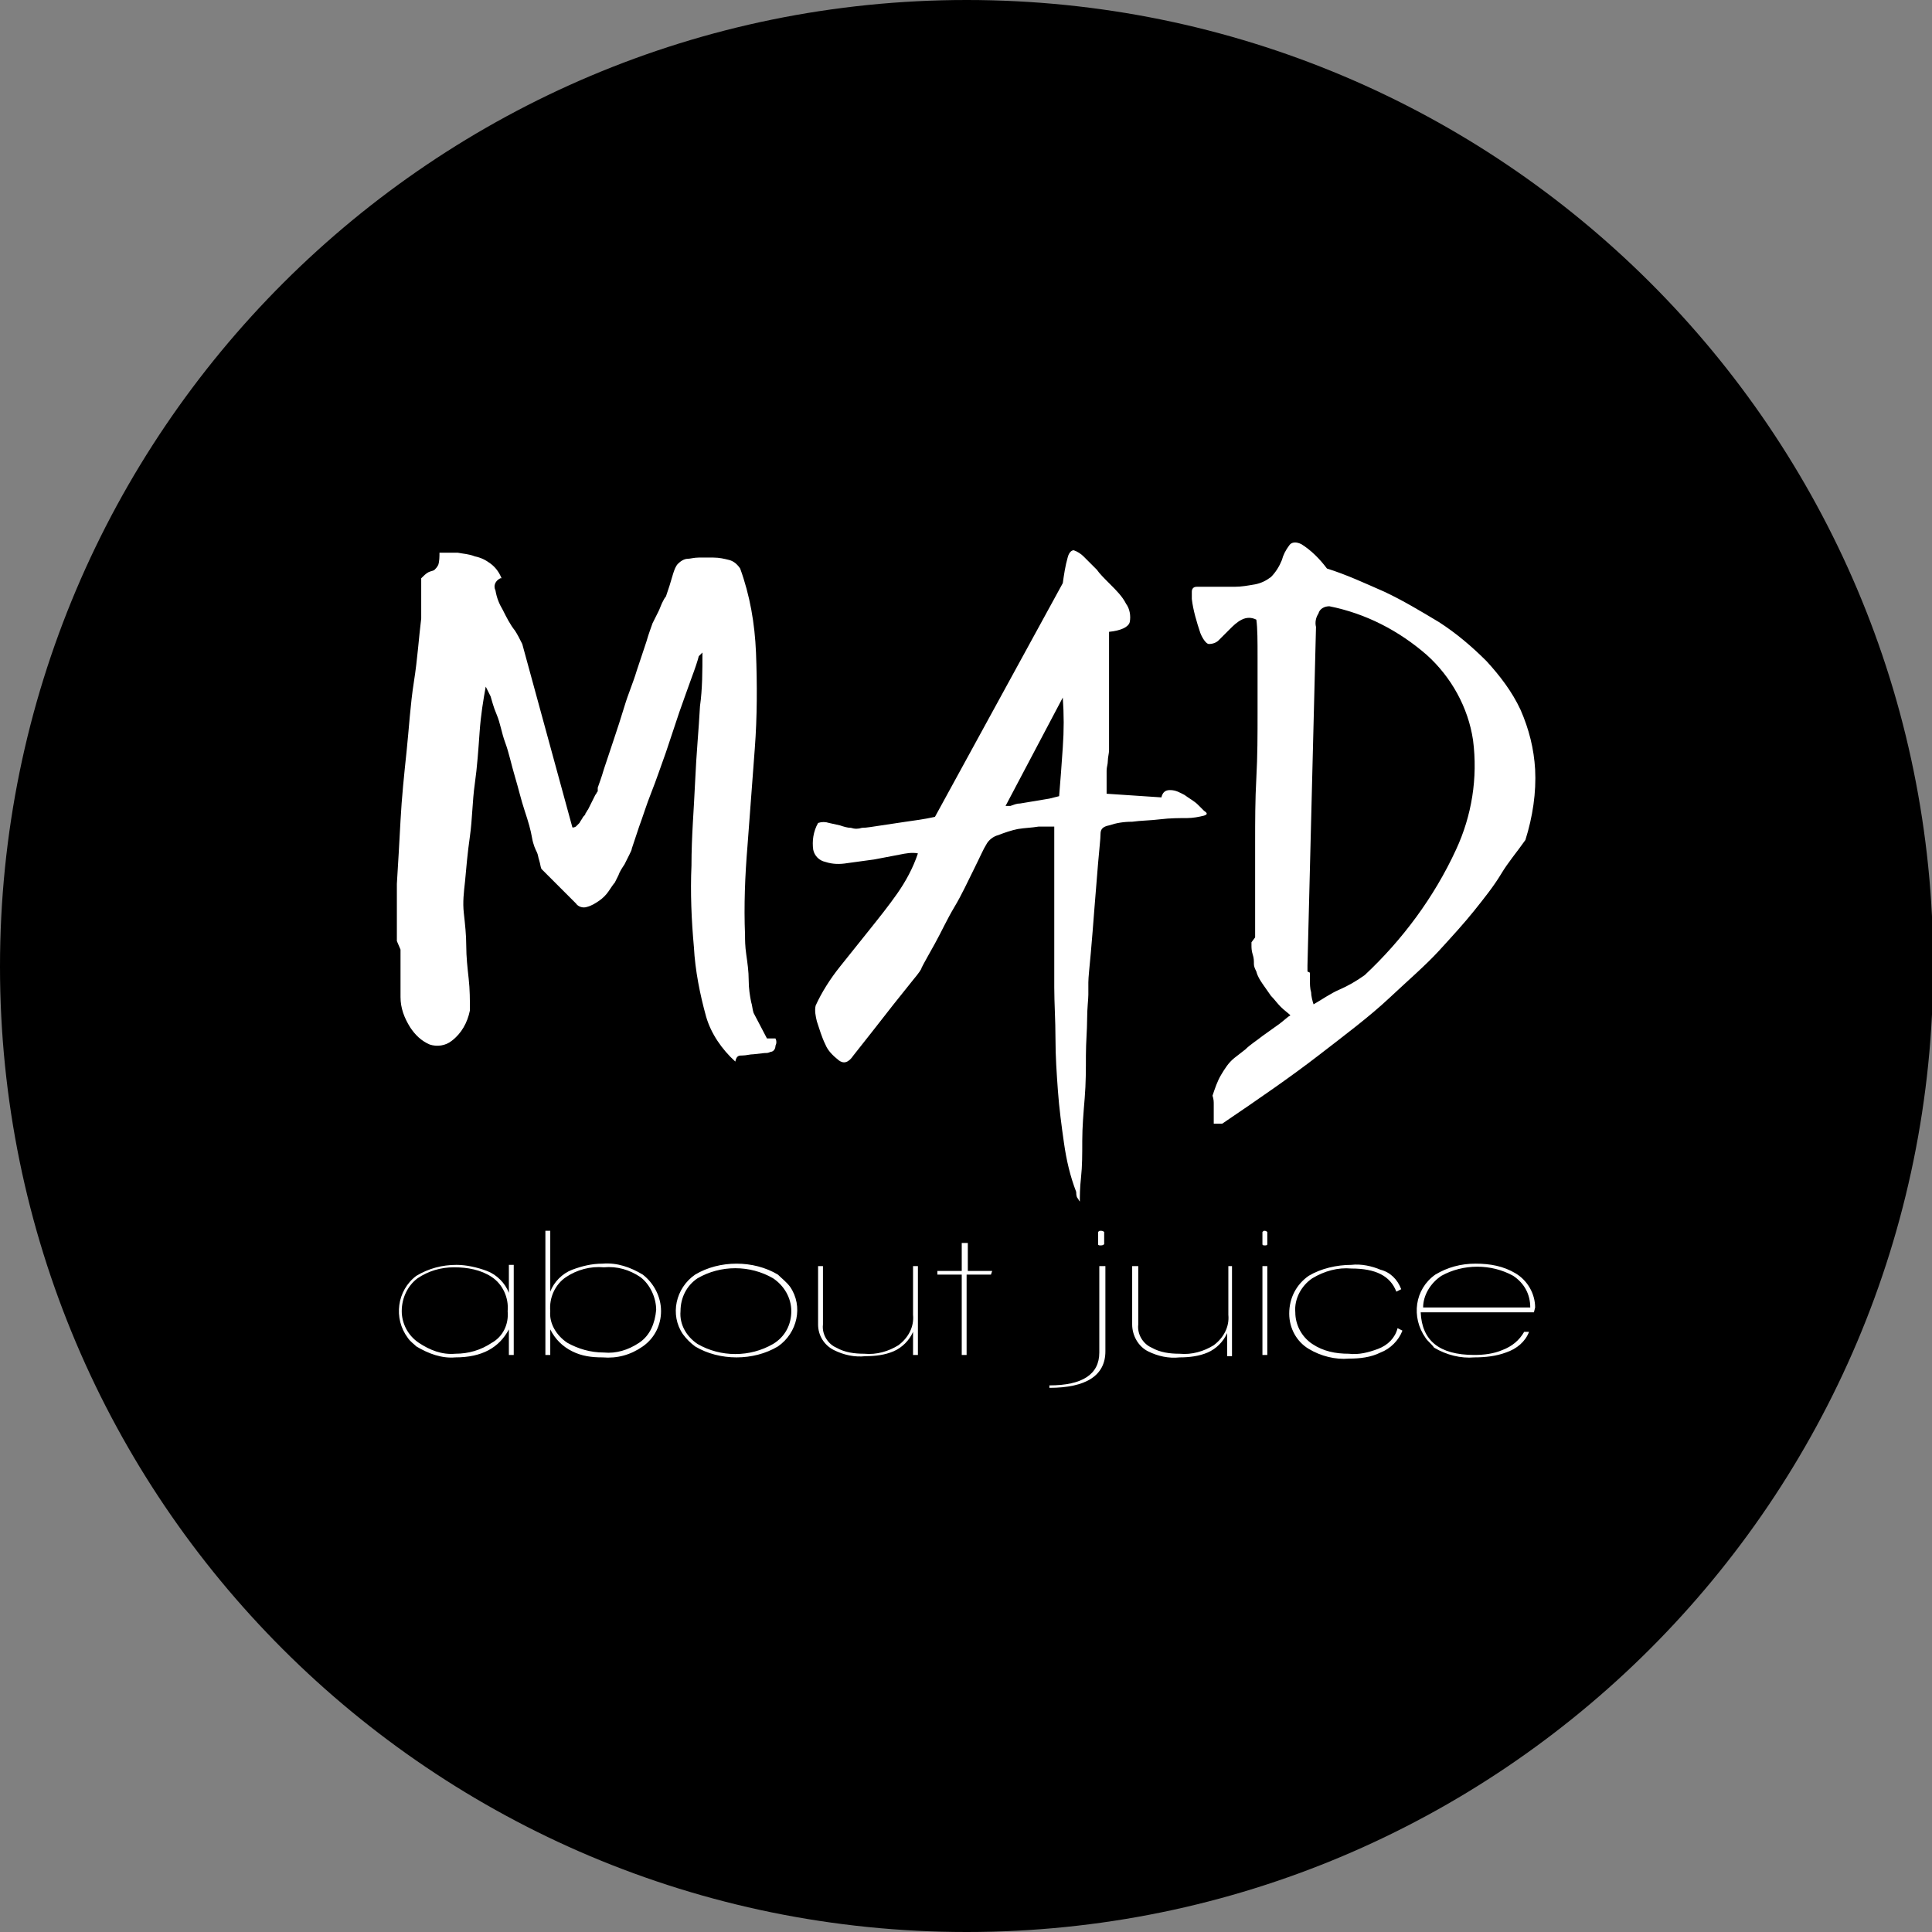
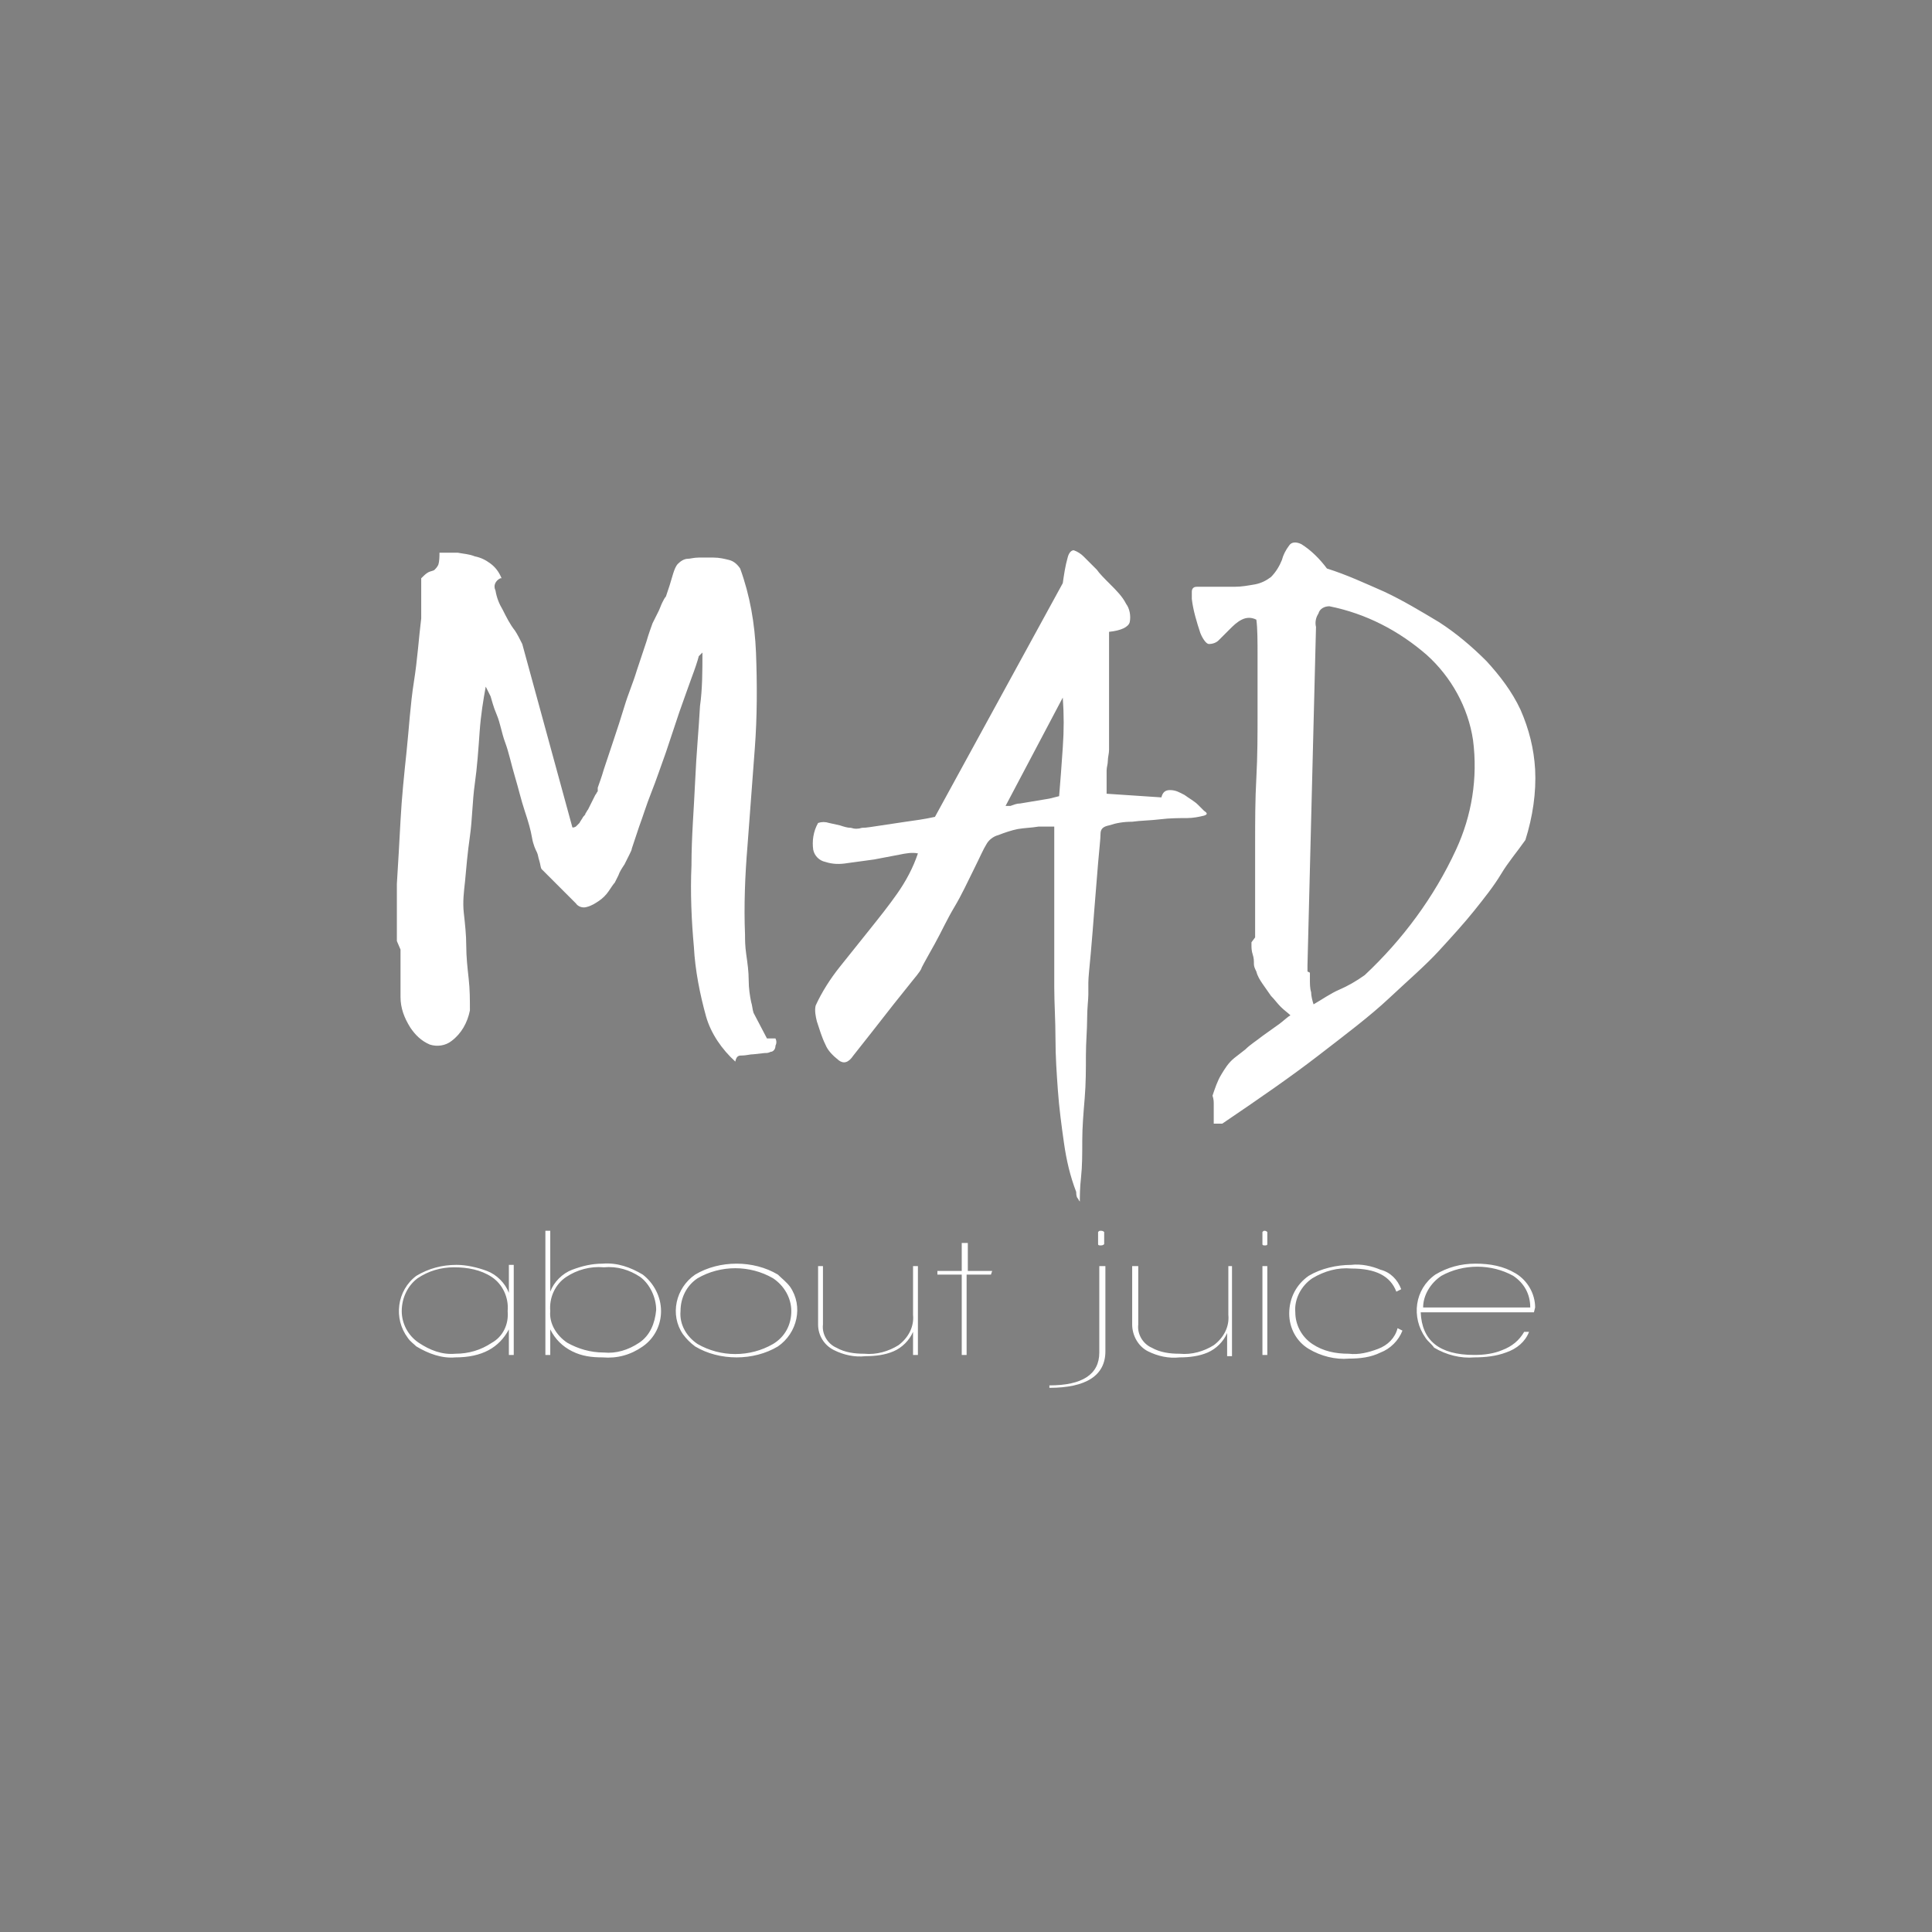
<svg xmlns="http://www.w3.org/2000/svg" xmlns:xlink="http://www.w3.org/1999/xlink" id="Ebene_1" x="0px" y="0px" viewBox="0 0 158.7 158.7" style="enable-background:new 0 0 158.7 158.7;" xml:space="preserve">
  <rect x="0" y="0" width="158.7" height="158.7" fill="#808080" stroke="none" />
  <style type="text/css"> .st0{clip-path:url(#SVGID_2_);} .st1{fill:#FFFFFF;} </style>
  <title>MADaboutjuice-BLACK</title>
  <g>
    <defs>
      <rect id="SVGID_1_" width="158.7" height="158.7" />
    </defs>
    <clipPath id="SVGID_2_">
      <use xlink:href="#SVGID_1_" style="overflow:visible;" />
    </clipPath>
    <g class="st0">
-       <path d="M79.4,158.7c43.8,0,79.4-35.5,79.4-79.4S123.2,0,79.4,0S0,35.5,0,79.4C0,123.2,35.5,158.7,79.4,158.7L79.4,158.7" />
      <path class="st1" d="M107.4,79.8c0-0.2,0-0.3,0-0.5l0.7-27.8c-0.1-0.4,0-0.8,0.2-1.1c0.1-0.4,0.5-0.6,0.9-0.6c3,0.6,5.7,2,8,4 c2,1.8,3.4,4.3,3.8,7c0.4,3.1-0.1,6.2-1.4,9c-1.8,3.9-4.4,7.4-7.5,10.3c-0.7,0.5-1.4,0.9-2.1,1.2c-0.7,0.3-1.4,0.8-2.1,1.2 c-0.1-0.3-0.2-0.7-0.2-1c-0.1-0.3-0.1-0.7-0.1-1c0-0.2,0-0.4,0-0.6 M99.7,90.7c0,0.2,0,0.4,0,0.6c0,0.2,0,0.4,0,0.6 c0,0.2,0,0.3,0,0.4h0.7c3.1-2.1,5.7-3.9,7.9-5.6c2.2-1.7,4.2-3.2,5.8-4.7s3-2.7,4.1-3.9s2.1-2.3,2.9-3.3s1.6-2,2.2-3 s1.3-1.8,2-2.8c0.6-1.9,0.9-3.9,0.8-5.8c-0.1-1.7-0.5-3.3-1.2-4.9c-0.7-1.5-1.7-2.8-2.8-4c-1.2-1.2-2.5-2.3-3.9-3.2 c-1.5-0.9-3-1.8-4.5-2.5c-1.6-0.7-3.1-1.4-4.7-1.9c-0.6-0.8-1.3-1.5-2.1-2c-0.4-0.2-0.8-0.2-1,0.1c-0.3,0.4-0.5,0.8-0.6,1.2 c-0.2,0.5-0.5,1-0.9,1.4c-0.4,0.3-0.8,0.5-1.3,0.6c-0.6,0.1-1.1,0.2-1.7,0.2c-0.6,0-1.2,0-1.8,0s-1,0-1.3,0s-0.4,0.2-0.4,0.4 c0,0.2,0,0.4,0,0.6c0.1,0.9,0.4,1.9,0.7,2.8c0.2,0.5,0.5,0.9,0.7,0.9c0.3,0,0.6-0.1,0.8-0.3l0.9-0.9c0.3-0.3,0.6-0.6,1-0.8 c0.4-0.2,0.8-0.2,1.2,0c0.1,0.7,0.1,1.8,0.1,3.1s0,2.9,0,4.6s0,3.5-0.1,5.3s-0.1,3.6-0.1,5.3s0,3.2,0,4.6s0,2.4,0,3.2l-0.3,0.4 c0,0,0,0.2,0,0.3s0,0.4,0.1,0.7s0.1,0.5,0.1,0.8c0,0.2,0.1,0.4,0.2,0.6c0.1,0.4,0.3,0.7,0.5,1c0.2,0.3,0.5,0.7,0.7,1 c0.3,0.3,0.5,0.6,0.8,0.9c0.3,0.3,0.6,0.5,0.8,0.7c-0.2,0.1-0.5,0.4-0.9,0.7l-1.4,1c-0.5,0.4-1,0.7-1.4,1.1l-0.9,0.7 c-0.5,0.4-0.8,0.9-1.1,1.4c-0.3,0.5-0.5,1.1-0.7,1.7C99.7,90.3,99.7,90.5,99.7,90.7 M87.3,57.3c0.1,1.4,0.1,2.7,0,4.1 c-0.1,1.5-0.2,2.8-0.3,4l-0.8,0.2l-1.2,0.2l-1.2,0.2c-0.3,0-0.5,0.1-0.8,0.2h-0.4L87.3,57.3z M88.5,98.4c0.1,0.1,0.1,0.2,0.2,0.3 c0-0.4,0-1.1,0.1-2s0.1-1.9,0.1-3s0.1-2.3,0.2-3.5s0.1-2.4,0.1-3.5s0.1-2.1,0.1-3s0.1-1.6,0.1-2v-1c0-0.4,0.1-1.3,0.2-2.4 s0.2-2.4,0.3-3.7s0.2-2.5,0.3-3.7s0.2-2,0.2-2.4s0.2-0.6,0.7-0.7c0.6-0.2,1.2-0.3,1.9-0.3c0.7-0.1,1.5-0.1,2.3-0.2 s1.6-0.1,2.2-0.1c0.5,0,1-0.1,1.4-0.2c0.3-0.1,0.3-0.2,0-0.4c0,0-0.2-0.2-0.5-0.5c-0.3-0.3-0.7-0.5-1.1-0.8 c-0.4-0.2-0.7-0.4-1.2-0.4c-0.4,0-0.6,0.2-0.7,0.6l-4.5-0.3c0-0.2,0-0.5,0-0.7c0-0.2,0-0.5,0-0.7c0-0.1,0-0.2,0-0.5 s0.1-0.5,0.1-0.8s0.1-0.6,0.1-0.9s0-0.4,0-0.5c0-0.4,0-1,0-1.8s0-1.8,0-2.8s0-1.9,0-2.8s0-1.5,0-1.8c1-0.1,1.6-0.4,1.7-0.8 c0.1-0.5,0-1.1-0.3-1.5c-0.3-0.6-0.8-1.1-1.3-1.6c-0.5-0.5-0.9-0.9-1.1-1.2c-0.4-0.4-0.8-0.8-1.1-1.1c-0.2-0.2-0.5-0.4-0.8-0.5 c-0.2,0-0.4,0.2-0.5,0.6c-0.2,0.7-0.3,1.4-0.4,2.1L76.8,67.1c-0.9,0.2-1.7,0.3-2.4,0.4s-1.3,0.2-2,0.3s-1.2,0.2-1.6,0.2 c-0.3,0.1-0.6,0.1-0.9,0c-0.3,0-0.6-0.1-0.9-0.2l-0.9-0.2c-0.3-0.1-0.6-0.1-0.9,0c-0.4,0.7-0.5,1.5-0.4,2.2c0.1,0.5,0.5,0.9,1,1 c0.6,0.2,1.2,0.2,1.8,0.1c0.7-0.1,1.5-0.2,2.2-0.3l2.1-0.4c0.5-0.1,1-0.2,1.5-0.1c-0.4,1.2-1,2.3-1.7,3.3c-0.7,1-1.5,2-2.3,3 c-0.8,1-1.6,2-2.4,3c-0.8,1-1.5,2.1-2,3.2c-0.1,0.4,0,0.9,0.1,1.3c0.2,0.6,0.4,1.3,0.7,1.9c0.2,0.5,0.6,0.9,1.1,1.3 c0.4,0.3,0.8,0.2,1.2-0.4l1.5-1.9l1.8-2.3l1.6-2c0.5-0.6,0.7-0.9,0.7-1c0.2-0.4,0.6-1.1,1.1-2s1-2,1.6-3s1.1-2.1,1.6-3.1 s0.8-1.7,1-2c0.2-0.4,0.6-0.7,1-0.8c0.5-0.2,1.1-0.4,1.6-0.5c0.6-0.1,1.1-0.1,1.7-0.2c0.4,0,0.8,0,1.3,0v13.2 c0,1.3,0.1,2.7,0.1,4.2s0.1,2.9,0.2,4.3s0.3,2.9,0.5,4.3c0.2,1.4,0.5,2.7,1,4C88.4,98.3,88.5,98.4,88.5,98.4 M61,86.7 c0.3,0,0.6-0.1,0.9-0.1l0.9-0.1c0.2,0,0.3,0,0.5-0.1c0.2,0,0.4-0.2,0.4-0.5c0.1-0.2,0.1-0.4,0-0.6h-0.7l-1.1-2.1 c-0.1-0.3-0.1-0.6-0.2-0.9c-0.1-0.5-0.2-1.1-0.2-1.8s-0.1-1.4-0.2-2.1s-0.1-1.2-0.1-1.6c-0.1-2.4,0-4.9,0.2-7.3 c0.2-2.6,0.4-5.3,0.6-8c0.2-2.6,0.2-5.3,0.1-7.9c-0.1-2.4-0.5-4.7-1.3-6.9c-0.2-0.3-0.5-0.6-0.9-0.7c-0.4-0.1-0.8-0.2-1.3-0.2 c-0.4,0-0.8,0-1.2,0c-0.4,0-0.7,0.1-0.9,0.1c-0.3,0-0.6,0.2-0.8,0.4c-0.2,0.2-0.3,0.5-0.4,0.8c-0.1,0.3-0.2,0.7-0.3,1 c-0.1,0.3-0.2,0.6-0.3,0.9c-0.1,0.1-0.2,0.3-0.3,0.5s-0.2,0.5-0.3,0.7c-0.1,0.2-0.2,0.4-0.3,0.6l-0.2,0.4 c-0.1,0.3-0.3,0.8-0.5,1.5l-0.8,2.4C52,56.1,51.6,57,51.3,58s-0.6,1.9-0.9,2.8l-0.8,2.4c-0.2,0.7-0.4,1.2-0.5,1.5V65 c-0.1,0.1-0.1,0.2-0.2,0.3c-0.1,0.2-0.2,0.4-0.3,0.6c-0.1,0.2-0.2,0.4-0.3,0.6c-0.1,0.1-0.1,0.2-0.2,0.3c0,0.1-0.1,0.2-0.2,0.3 c-0.1,0.2-0.2,0.3-0.3,0.5c-0.1,0.1-0.2,0.2-0.3,0.3C47.1,68,47,68,47,67.9l-4.1-15c-0.2-0.4-0.4-0.8-0.6-1.1 c-0.4-0.5-0.7-1.1-1-1.7c-0.3-0.5-0.5-1-0.6-1.6c-0.2-0.4,0-0.8,0.4-1c0,0,0,0,0.1,0c-0.2-0.5-0.5-0.9-0.9-1.2 c-0.4-0.3-0.8-0.5-1.3-0.6c-0.5-0.2-0.9-0.2-1.4-0.3c-0.5,0-1,0-1.5,0c0,0.3,0,0.7-0.1,1c-0.1,0.2-0.2,0.3-0.3,0.4 c-0.1,0.1-0.3,0.1-0.5,0.2c-0.2,0.1-0.4,0.3-0.6,0.5c0,0.1,0,0.3,0,0.7s0,0.6,0,1s0,0.7,0,1s0,0.5,0,0.6c-0.2,1.6-0.3,3.3-0.6,5.2 s-0.4,3.8-0.6,5.7s-0.4,3.8-0.5,5.7s-0.2,3.6-0.3,5.2c0,0.3,0,0.8,0,1.3s0,1,0,1.5s0,0.9,0,1.3s0,0.6,0,0.6l0.3,0.7v3.9 c0,0.9,0.3,1.7,0.8,2.5c0.4,0.6,0.9,1.1,1.6,1.4c0.6,0.2,1.3,0.1,1.8-0.3c0.8-0.6,1.3-1.5,1.5-2.5c0-0.9,0-1.7-0.1-2.6 c-0.1-0.9-0.2-1.8-0.2-2.7s-0.1-1.8-0.2-2.7c-0.1-0.9,0-1.7,0.1-2.6c0.1-1.1,0.2-2.3,0.4-3.7s0.2-2.9,0.4-4.3s0.3-2.9,0.4-4.3 s0.3-2.6,0.5-3.7l0.2,0.4l0.2,0.4c0.1,0.3,0.2,0.8,0.5,1.5s0.4,1.5,0.7,2.3s0.5,1.8,0.8,2.8c0.3,1,0.5,1.9,0.8,2.8 s0.5,1.6,0.6,2.2s0.3,1,0.4,1.2s0.1,0.4,0.2,0.7s0.1,0.6,0.2,0.7l2.8,2.8c0.2,0.3,0.6,0.4,0.9,0.3c0.4-0.1,0.7-0.3,1-0.5 c0.3-0.2,0.6-0.5,0.8-0.8c0.2-0.3,0.4-0.6,0.5-0.7l0.3-0.6c0.1-0.3,0.3-0.6,0.5-0.9l0.4-0.8c0.1-0.2,0.2-0.4,0.2-0.5l0.6-1.8 c0.3-0.8,0.6-1.8,1-2.8s0.8-2.2,1.2-3.3l1.1-3.3c0.4-1.1,0.7-2,1-2.8s0.5-1.4,0.6-1.8l0.3-0.3c0,1.5,0,3-0.2,4.4 c-0.1,1.9-0.3,3.9-0.4,6.2s-0.3,4.5-0.3,6.9c-0.1,2.2,0,4.5,0.2,6.7c0.1,1.9,0.5,3.9,1,5.7c0.4,1.4,1.3,2.7,2.4,3.7 C60.5,86.7,60.7,86.7,61,86.7" />
      <path class="st1" d="M116.9,107.4c0-1,0.6-2,1.5-2.6c1.8-1,4.1-1,5.9,0c0.9,0.6,1.4,1.5,1.4,2.6L116.9,107.4z M126.1,107.4 c0-1.1-0.6-2.2-1.6-2.8c-1-0.6-2.1-0.8-3.3-0.8c-1.2,0-2.3,0.3-3.3,0.9c-1.7,1.2-2,3.5-0.8,5.2c0.2,0.3,0.5,0.5,0.7,0.8 c1,0.6,2.2,0.9,3.3,0.8c0.9,0,1.8-0.1,2.6-0.4c0.9-0.3,1.6-0.9,1.9-1.7h-0.4c-0.4,0.7-1,1.2-1.8,1.5c-0.7,0.3-1.5,0.4-2.3,0.4 c-2.9,0-4.3-1.2-4.4-3.5h9.3L126.1,107.4z M114.8,109.1c-0.2,0.8-0.8,1.4-1.6,1.7c-0.8,0.3-1.6,0.5-2.4,0.4c-1.1,0-2.1-0.2-3-0.8 c-0.9-0.6-1.4-1.6-1.4-2.6c-0.1-1.1,0.5-2.2,1.4-2.8c1-0.6,2.1-0.9,3.2-0.8c2,0,3.2,0.6,3.7,1.9l0.4-0.2c-0.3-0.8-0.9-1.4-1.7-1.6 c-0.7-0.3-1.6-0.5-2.4-0.4c-1.2,0-2.5,0.3-3.5,0.9c-1,0.7-1.6,1.8-1.6,3.1c0,1.2,0.6,2.3,1.6,2.9c1,0.6,2.2,0.9,3.3,0.8 c0.9,0,1.8-0.1,2.6-0.5c0.8-0.3,1.5-1,1.8-1.8L114.8,109.1z M104.1,104h-0.4v7.3h0.4V104z M104.1,101.2c-0.1-0.1-0.2-0.1-0.2-0.1 c-0.1,0-0.1,0-0.2,0.1v1c0,0.1,0.1,0.1,0.2,0.1c0.1,0,0.2,0,0.2-0.1V101.2z M101.3,104h-0.4v4c0.1,1-0.4,1.9-1.2,2.5 c-0.8,0.5-1.8,0.8-2.8,0.7c-0.8,0-1.6-0.1-2.3-0.5c-0.7-0.3-1.2-1.1-1.1-1.9V104H93v4.8c0,0.9,0.5,1.8,1.3,2.2 c0.8,0.4,1.7,0.6,2.6,0.5c0.8,0,1.6-0.1,2.3-0.4c0.7-0.3,1.3-0.9,1.6-1.6v1.9h0.4V104z M90.7,104h-0.4v7.1c0,1.8-1.4,2.7-4.1,2.7 v0.2c3,0,4.6-1,4.6-3V104z M90.7,101.2c-0.1-0.1-0.2-0.1-0.3-0.1c-0.1,0-0.1,0-0.2,0.1v1c0,0.1,0.1,0.1,0.2,0.1 c0.1,0,0.2,0,0.3-0.1V101.2z M81.5,104.4h-2v-2.3H79v2.3h-2v0.3h2v6.6h0.4v-6.6h2L81.5,104.4z M75.4,104h-0.4v4 c0.1,1-0.4,1.9-1.2,2.5c-0.8,0.5-1.8,0.8-2.8,0.7c-0.8,0-1.6-0.1-2.3-0.5c-0.7-0.3-1.2-1.1-1.1-1.9V104h-0.4v4.8 c0,0.9,0.5,1.7,1.3,2.1c0.8,0.4,1.7,0.6,2.6,0.5c0.8,0,1.6-0.1,2.3-0.4c0.7-0.3,1.3-0.9,1.6-1.6v1.9h0.4L75.4,104z M63.5,110.4 c-1.9,1.1-4.3,1.1-6.2,0c-0.9-0.6-1.5-1.6-1.4-2.7c0-1.1,0.5-2.1,1.4-2.7c1.9-1.1,4.3-1.1,6.2,0c0.9,0.6,1.5,1.6,1.5,2.7 C65,108.8,64.5,109.8,63.5,110.4 M63.9,104.7c-1-0.6-2.2-0.9-3.4-0.9c-1.2,0-2.4,0.3-3.4,0.9c-1.6,1.1-2.1,3.3-1,4.9 c0.3,0.4,0.6,0.7,1,1c1,0.6,2.2,0.9,3.4,0.9c1.2,0,2.4-0.3,3.4-0.9c1.6-1.1,2.1-3.3,1-4.9C64.6,105.3,64.2,105,63.9,104.7 M52.5,110.3c-0.9,0.6-1.9,0.9-2.9,0.8c-1.1,0-2.1-0.3-3-0.8c-0.9-0.6-1.5-1.6-1.4-2.6c-0.1-1.1,0.4-2.2,1.3-2.8 c0.9-0.6,2-0.9,3.1-0.8c1.1-0.1,2.1,0.2,3,0.8c0.8,0.6,1.3,1.7,1.3,2.7C53.8,108.7,53.4,109.7,52.5,110.3 M52.8,104.7 c-1-0.6-2.1-1-3.3-0.9c-0.9,0-1.7,0.2-2.5,0.5c-0.8,0.3-1.5,1-1.8,1.8v-5h-0.4v10.2h0.4v-2.1c0.4,0.8,1,1.4,1.8,1.8 c0.8,0.4,1.6,0.5,2.5,0.5c1.2,0.1,2.3-0.2,3.3-0.9c1-0.7,1.5-1.8,1.5-2.9C54.3,106.5,53.7,105.4,52.8,104.7 M40.4,110.3 c-0.9,0.6-1.9,0.9-3,0.9c-1.1,0.1-2.1-0.3-3-0.9c-0.9-0.6-1.4-1.6-1.4-2.6c0-1.1,0.5-2.1,1.3-2.7c0.9-0.6,1.9-0.9,3-0.9 c1.1,0,2.2,0.2,3.1,0.8c0.9,0.6,1.4,1.7,1.3,2.8C41.8,108.8,41.3,109.8,40.4,110.3 M42.2,103.9h-0.4v2.3c-0.3-0.8-1-1.5-1.8-1.8 c-0.8-0.3-1.7-0.5-2.5-0.5c-1.2,0-2.3,0.3-3.3,0.9c-1.6,1.2-1.9,3.5-0.7,5.1c0.2,0.3,0.5,0.5,0.7,0.7c1,0.6,2.1,1,3.2,0.9 c2.2,0,3.6-0.8,4.4-2.3v2.1h0.4L42.2,103.9z" />
    </g>
  </g>
</svg>